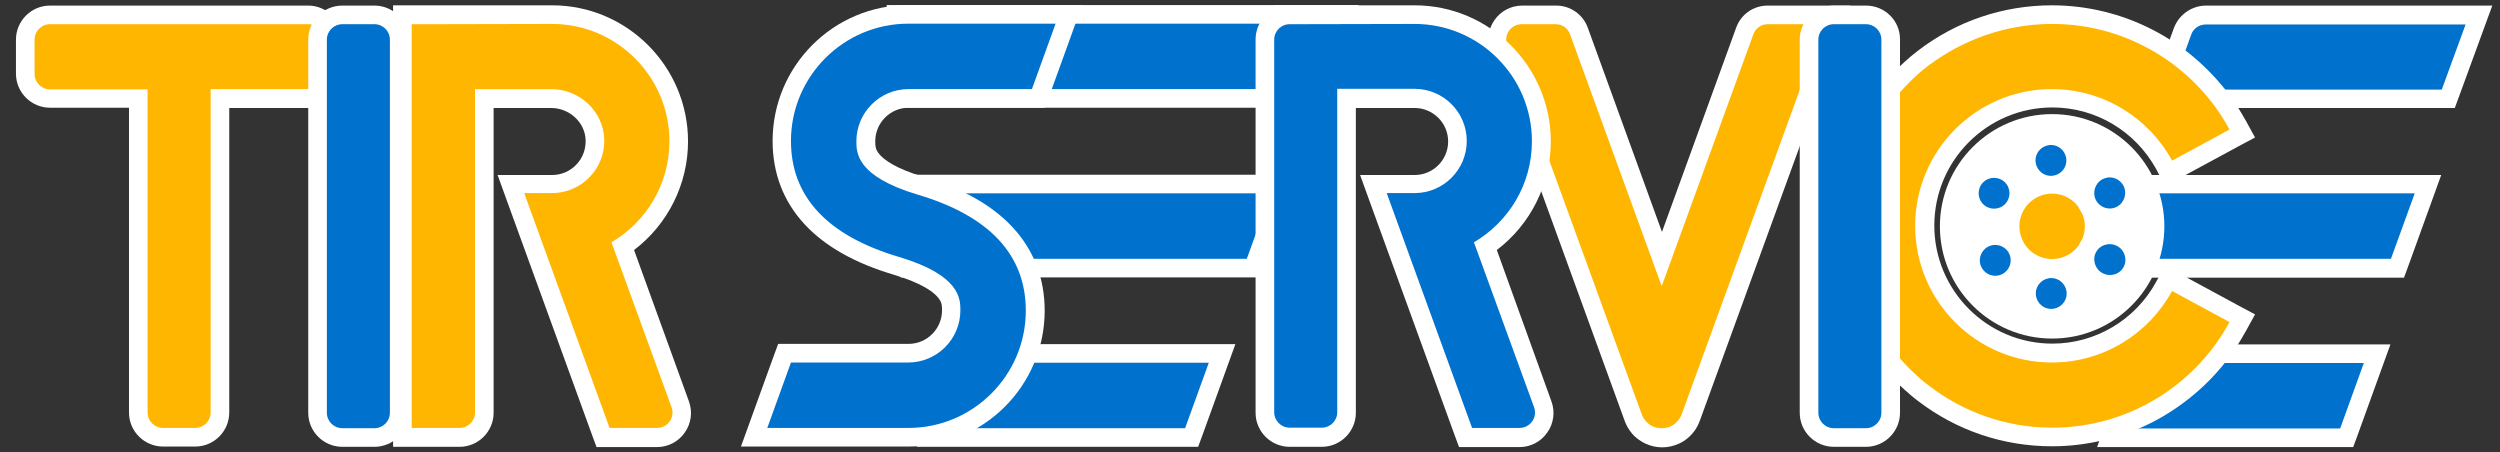
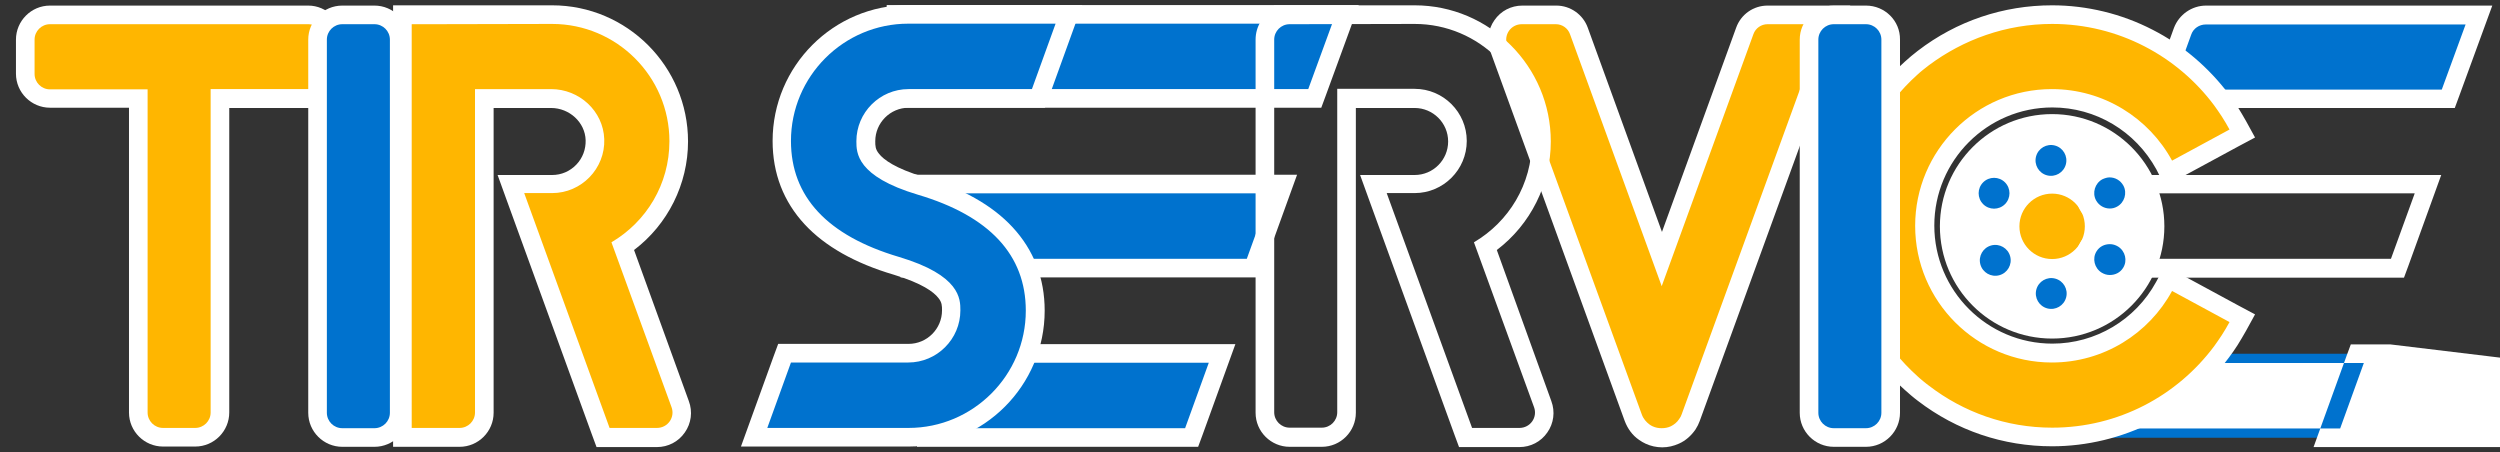
<svg xmlns="http://www.w3.org/2000/svg" version="1.1" id="Raggruppa_2796" x="0px" y="0px" width="940px" height="170px" viewBox="0 0 940 170" style="enable-background:new 0 0 940 170;" xml:space="preserve">
  <rect x="0" y="0" width="940" height="170" fill="#333333" stroke="none" />
  <style type="text/css">
	.st0{fill:#FFB600;}
	.st1{fill:#FFFFFF;}
	.st2{fill:#0072CE;}
	.st3{fill:none;stroke:#296CF2;stroke-width:29.465;stroke-miterlimit:10;}
</style>
  <g>
    <g>
      <g>
        <path class="st0" d="M61.3,164.5c-5.1,0-9.3-4.2-9.3-9.3V37.1H18.8c-5.1,0-9.3-4.2-9.3-9.3V14.9c0-5.1,4.2-9.3,9.3-9.3h97.1     c5.1,0,9.3,4.2,9.3,9.3v12.9c0,5.1-4.2,9.3-9.3,9.3H82.7v118.1c0,5.1-4.2,9.3-9.3,9.3H61.3z" />
        <path class="st1" d="M115.9,9.1c3.2,0,5.8,2.6,5.8,5.8v12.8c0,3.2-2.6,5.8-5.8,5.8H79.2v121.6c0,3.2-2.6,5.8-5.8,5.8H61.3     c-3.2,0-5.8-2.6-5.8-5.8V33.6H18.8c-3.2,0-5.8-2.6-5.8-5.8V14.9c0-3.2,2.6-5.8,5.8-5.8H115.9 M115.9,2.1H18.8     c-7.1,0-12.8,5.8-12.8,12.8v12.8c0,7.1,5.8,12.8,12.8,12.8h29.7v114.6c0,7.1,5.8,12.8,12.8,12.8h12.1c7.1,0,12.8-5.8,12.8-12.8     V40.6h29.7c7.1,0,12.8-5.8,12.8-12.8V14.9C128.7,7.9,122.9,2.1,115.9,2.1L115.9,2.1z" />
      </g>
    </g>
    <g>
      <path class="st0" d="M624.8,164.5c-1.7,0-3.3-0.4-4.8-1c-0.6-0.3-1.2-0.6-1.8-1c-1.9-1.3-3.4-3.2-4.2-5.5L563.4,18.1    c-1-2.9-0.6-6.1,1.1-8.5c1.7-2.5,4.6-4,7.6-4H585c3.8,0,7.2,2.4,8.5,6l31.2,85.8L656,11.6c1.3-3.6,4.7-6,8.5-6h26.1L635.6,157    c-0.3,0.8-0.7,1.6-1.3,2.5c-1.2,1.8-2.8,3.2-4.7,4.1C628.1,164.2,626.4,164.5,624.8,164.5z" />
      <g>
        <path class="st1" d="M685.7,9.1l-53,145.6l-0.4,1.1c-0.2,0.6-0.5,1.2-0.9,1.7c-0.8,1.3-2,2.2-3.2,2.8c-1.1,0.5-2.2,0.7-3.4,0.7     c-1.2,0-2.3-0.2-3.4-0.7c-0.4-0.2-0.8-0.4-1.2-0.7c-1.2-0.9-2.3-2.1-2.9-3.8L566.7,16.9c-1.4-3.8,1.4-7.8,5.5-7.8H585     c2.4,0,4.5,1.5,5.3,3.7l34.5,94.8l34.5-94.8c0.8-2.2,2.9-3.7,5.3-3.7H685.7 M695.7,2.1h-10h-21.1c-5.3,0-10,3.3-11.8,8.3     l-27.9,76.8l-27.9-76.8c-1.8-5-6.6-8.3-11.8-8.3h-12.8c-4.2,0-8.1,2-10.5,5.5c-2.4,3.4-3,7.8-1.5,11.8l50.5,138.9     c1.1,2.9,2.9,5.4,5.4,7.1c0.8,0.6,1.6,1,2.4,1.4c1.9,0.9,4.1,1.4,6.3,1.4c2.2,0,4.3-0.5,6.3-1.4c2.5-1.1,4.6-3,6.2-5.3     c0.7-1.1,1.2-2.1,1.6-3.2l0.4-1.1l53-145.6L695.7,2.1L695.7,2.1z" />
      </g>
    </g>
    <g>
      <g>
        <path class="st2" d="M811.4,37.1l9.3-25.4c1.3-3.7,4.9-6.1,8.8-6.1h102.6l-11.6,31.6H811.4z" />
        <path class="st1" d="M927.1,9.1l-9,24.6H816.4l7.5-20.7c0.8-2.3,3-3.8,5.5-3.8H927.1 M937.1,2.1h-10h-97.6     c-5.4,0-10.2,3.4-12.1,8.4l-7.5,20.7l-3.4,9.4h10h101.6h4.9l1.7-4.6l9-24.6L937.1,2.1L937.1,2.1z" />
      </g>
    </g>
    <g>
      <g>
-         <polygon class="st2" points="788,100.8 799.6,69.3 912.9,69.3 901.5,100.8    " />
        <g>
          <path class="st1" d="M907.9,72.8L899,97.3H793l9-24.6H907.9 M917.9,65.8h-10H802h-4.9l-1.7,4.6l-9,24.6l-3.4,9.4h10h106h4.9      l1.7-4.6l8.9-24.6L917.9,65.8L917.9,65.8z" />
        </g>
      </g>
    </g>
    <g>
      <g>
        <polygon class="st2" points="793.5,164.6 805,133 893.8,133 882.3,164.6    " />
-         <path class="st1" d="M888.8,136.5l-8.9,24.6h-81.4l8.9-24.6H888.8 M898.8,129.5h-10h-81.4h-4.9l-1.7,4.6l-8.9,24.6l-3.4,9.4h10     h81.4h4.9l1.7-4.6l8.9-24.6L898.8,129.5L898.8,129.5z" />
+         <path class="st1" d="M888.8,136.5l-8.9,24.6h-81.4l8.9-24.6H888.8 M898.8,129.5h-10h-4.9l-1.7,4.6l-8.9,24.6l-3.4,9.4h10     h81.4h4.9l1.7-4.6l8.9-24.6L898.8,129.5L898.8,129.5z" />
      </g>
    </g>
    <g>
      <path class="st0" d="M771.6,164.6c-17.6,0-34.3-5.7-48.3-16.4c-0.8-0.6-1.6-1.3-2.4-1.9c-0.8-0.7-1.6-1.3-2.3-2    c-6.4-5.8-11.9-12.5-16.1-20.1c-0.5-0.9-1-1.9-1.5-2.8c-0.5-1-1-1.9-1.4-2.9c-4.9-10.5-7.4-21.8-7.4-33.4    c0-11.6,2.5-22.9,7.4-33.4c0.5-1,0.9-1.9,1.4-2.9c0.5-0.9,1-1.9,1.5-2.8c4.3-7.5,9.7-14.3,16.1-20.1c0.8-0.7,1.5-1.4,2.3-2    c0.8-0.7,1.6-1.3,2.4-1.9c14-10.7,30.7-16.4,48.3-16.4c24.9,0,48.8,12,63.8,32.1c1.1,1.4,2.1,2.9,3.1,4.4c1.1,1.7,2.1,3.4,3.1,5.1    l1.7,3.1l-27.7,15.1l-1.7-3.1c-8.4-15.5-24.6-25.1-42.1-25.1c-26.4,0-47.9,21.5-47.9,47.9s21.5,47.9,47.9,47.9    c17.5,0,33.7-9.6,42.1-25.1l1.7-3.1l27.8,15l-1.7,3.1c-0.9,1.7-2,3.5-3.1,5.1c-1,1.5-2,3-3.1,4.4    C820.4,152.6,796.5,164.6,771.6,164.6z" />
      <path class="st1" d="M771.6,9c24.9,0,47.1,12.1,60.9,30.6c1,1.4,2,2.8,2.9,4.2c1,1.6,2,3.2,2.9,4.9l-21.6,11.7    c-8.7-16-25.7-26.9-45.2-26.9c-28.4,0-51.4,23.1-51.4,51.4c0,28.4,23.1,51.4,51.4,51.4c19.5,0,36.5-10.9,45.2-26.9l21.6,11.7    c-0.9,1.7-1.9,3.3-2.9,4.9c-0.9,1.4-1.9,2.8-2.9,4.2c-13.9,18.6-36,30.6-60.9,30.6c-17.4,0-33.4-5.9-46.2-15.7    c-0.8-0.6-1.6-1.2-2.3-1.8c-0.8-0.6-1.5-1.3-2.2-1.9c-6.1-5.5-11.4-12-15.4-19.2c-0.5-0.9-1-1.8-1.4-2.7c-0.5-0.9-0.9-1.8-1.4-2.8    c-4.5-9.7-7-20.5-7-31.9c0-11.4,2.5-22.2,7-31.9c0.4-0.9,0.9-1.9,1.3-2.8c0.5-0.9,0.9-1.8,1.4-2.7c4.1-7.2,9.3-13.7,15.4-19.2    c0.7-0.7,1.5-1.3,2.2-1.9c0.8-0.6,1.5-1.2,2.3-1.8C738.2,14.9,754.2,9,771.6,9 M771.6,2c-18.4,0-35.9,5.9-50.5,17.1    c-0.9,0.7-1.7,1.4-2.5,2c-0.8,0.7-1.6,1.4-2.4,2.1c-6.7,6-12.4,13.1-16.9,20.9c-0.6,1-1.1,2-1.6,2.9c-0.5,0.9-1,1.9-1.5,3    c-5.1,11-7.7,22.7-7.7,34.9c0,12.2,2.6,23.9,7.7,34.9c0.5,1.1,1,2.1,1.5,3c0.5,0.9,1,1.9,1.6,2.9c4.5,7.9,10.1,14.9,16.9,20.9    c0.8,0.7,1.6,1.4,2.4,2.1c0.8,0.7,1.6,1.3,2.5,2c14.6,11.2,32.1,17.1,50.5,17.1c13.1,0,26.2-3.2,37.8-9.1    c11.2-5.8,21.2-14.2,28.7-24.3c1.1-1.5,2.2-3,3.2-4.6c1.1-1.8,2.2-3.6,3.2-5.4l3.4-6.2l-6.2-3.3l-21.6-11.7l-6.1-3.3l-3.3,6.1    c-7.8,14.3-22.8,23.2-39,23.2c-24.5,0-44.4-19.9-44.4-44.4c0-24.5,19.9-44.4,44.4-44.4c16.3,0,31.2,8.9,39.1,23.3L814,70l6.1-3.3    l21.6-11.7l6.2-3.3l-3.4-6.2c-1-1.8-2.1-3.6-3.2-5.4c-1-1.6-2.1-3.1-3.2-4.6c-7.6-10.1-17.5-18.6-28.7-24.3    C797.8,5.2,784.7,2,771.6,2L771.6,2z" />
    </g>
    <g>
      <g>
        <path class="st1" d="M771.6,123.8c-21.3,0-38.7-17.4-38.7-38.7c0-21.3,17.4-38.7,38.7-38.7s38.7,17.4,38.7,38.7     C810.3,106.5,792.9,123.8,771.6,123.8z" />
        <path class="st1" d="M771.6,49.9c19.4,0,35.2,15.8,35.2,35.2s-15.8,35.2-35.2,35.2c-19.4,0-35.2-15.8-35.2-35.2     S752.1,49.9,771.6,49.9 M771.6,42.9c-23.3,0-42.2,18.9-42.2,42.2s18.9,42.2,42.2,42.2c23.3,0,42.2-18.9,42.2-42.2     S794.8,42.9,771.6,42.9L771.6,42.9z" />
      </g>
    </g>
    <g>
      <circle class="st0" cx="771.6" cy="85.1" r="12.3" />
    </g>
    <g>
      <g id="_x3C_Radial_Repeat_x3E__00000121963472541779846640000013470357944033019022_">
        <ellipse transform="matrix(0.257 -0.966 0.966 0.257 514.826 790.143)" class="st2" cx="771.5" cy="60.1" rx="5.8" ry="5.8" />
      </g>
      <g id="_x3C_Radial_Repeat_x3E__00000011005264758313753410000017929228038064069293_">
        <g>
          <path class="st2" d="M793.2,81.9c-3.5,0-6.6-1.9-8.3-5c-2.4-4.6-0.7-10.2,3.9-12.6c1.3-0.7,2.9-1.1,4.4-1.1c3.5,0,6.6,1.9,8.3,5      c2.4,4.5,0.7,10.2-3.9,12.6C796.3,81.5,794.7,81.9,793.2,81.9z" />
          <path class="st1" d="M793.2,66.7c2.1,0,4.1,1.1,5.2,3.1c1.5,2.8,0.4,6.4-2.4,7.9c-0.9,0.5-1.8,0.7-2.7,0.7      c-2.1,0-4.1-1.1-5.2-3.1c-1.5-2.8-0.4-6.4,2.4-7.9C791.4,67,792.3,66.7,793.2,66.7 M793.2,59.7c-2.1,0-4.2,0.5-6,1.5      c-6.3,3.3-8.6,11.1-5.3,17.4c2.2,4.2,6.6,6.8,11.3,6.8c2.1,0,4.2-0.5,6-1.5c6.3-3.3,8.6-11.1,5.3-17.4      C802.3,62.4,798,59.7,793.2,59.7L793.2,59.7z" />
        </g>
      </g>
      <g id="_x3C_Radial_Repeat_x3E__00000058583406637142753310000009614439099227385523_">
        <g>
          <path class="st2" d="M793.3,107c-1.8,0-3.5-0.5-4.9-1.4c-2.1-1.3-3.6-3.4-4.1-5.8s-0.1-4.9,1.2-7.1c1.7-2.7,4.7-4.4,7.9-4.4      c1.8,0,3.5,0.5,5,1.4c2.1,1.3,3.6,3.4,4.1,5.8s0.1,4.9-1.2,7C799.5,105.3,796.5,107,793.3,107z" />
          <path class="st1" d="M793.3,91.8c1.1,0,2.1,0.3,3.1,0.9c2.7,1.7,3.6,5.3,1.9,8c-1.1,1.8-3,2.7-5,2.7c-1.1,0-2.1-0.3-3.1-0.9      c-2.7-1.7-3.6-5.3-1.9-8C789.4,92.7,791.3,91.8,793.3,91.8 M793.3,84.8L793.3,84.8c-4.5,0-8.5,2.3-10.9,6      c-1.8,2.9-2.4,6.3-1.6,9.7c0.8,3.3,2.8,6.2,5.7,8c2,1.3,4.4,2,6.8,2c4.5,0,8.5-2.3,10.9-6c1.8-2.9,2.4-6.3,1.6-9.7      c-0.8-3.3-2.8-6.2-5.7-8C798,85.4,795.7,84.8,793.3,84.8L793.3,84.8z" />
        </g>
      </g>
      <g id="_x3C_Radial_Repeat_x3E__00000101818847852646851110000016792545266579901061_">
        <ellipse transform="matrix(0.257 -0.966 0.966 0.257 466.511 827.398)" class="st2" cx="771.6" cy="110.2" rx="5.8" ry="5.8" />
      </g>
      <g id="_x3C_Radial_Repeat_x3E__00000078019086752043615700000005114135620351845259_">
        <ellipse transform="matrix(0.966 -0.26 0.26 0.966 0.413 198.484)" class="st2" cx="749.9" cy="97.7" rx="5.8" ry="5.8" />
      </g>
      <g id="_x3C_Radial_Repeat_x3E__00000002385830219731970720000005488585803418702469_">
        <ellipse transform="matrix(0.707 -0.707 0.707 0.707 168.26 551.513)" class="st2" cx="749.9" cy="72.6" rx="5.8" ry="5.8" />
      </g>
    </g>
    <g>
      <path class="st3" d="M772.5,148.8" />
    </g>
    <g>
      <g>
        <path class="st2" d="M689.5,164.5c-5.1,0-9.3-4.2-9.3-9.3V14.9c0-5.1,4.2-9.3,9.3-9.3h12.1c5.1,0,9.3,4.2,9.3,9.3v140.3     c0,5.1-4.2,9.3-9.3,9.3H689.5z" />
        <path class="st1" d="M701.6,9.1c3.2,0,5.8,2.6,5.8,5.8v140.3c0,3.2-2.6,5.8-5.8,5.8h-12.1c-3.2,0-5.8-2.6-5.8-5.8V14.9     c0-3.2,2.6-5.8,5.8-5.8H701.6 M701.6,2.1h-12.1c-7.1,0-12.8,5.8-12.8,12.8v140.3c0,7.1,5.8,12.8,12.8,12.8h12.1     c7.1,0,12.8-5.8,12.8-12.8V14.9C714.5,7.8,708.7,2.1,701.6,2.1L701.6,2.1z" />
      </g>
    </g>
    <g>
      <g>
        <polygon class="st2" points="336.9,37 336.9,5.4 505.9,5.4 494.3,37    " />
        <path class="st1" d="M500.9,8.9l-9,24.6H340.4V8.9H500.9 M510.9,1.9h-10H340.4h-7v7v24.6v7h7h151.5h4.9l1.7-4.6l9-24.6L510.9,1.9     L510.9,1.9z" />
      </g>
    </g>
    <g>
      <g>
        <polygon class="st2" points="342.1,100.7 342.1,69.2 482.7,69.2 471.2,100.7    " />
        <path class="st1" d="M477.7,72.7l-8.9,24.6H345.6V72.7H477.7 M487.7,65.7h-10H345.6h-7v7v24.6v7h7h123.2h4.9l1.7-4.6l8.9-24.6     L487.7,65.7L487.7,65.7z" />
      </g>
    </g>
    <g>
      <g>
        <polygon class="st2" points="348.3,164.4 348.3,132.9 459.5,132.9 448,164.4    " />
        <path class="st1" d="M454.5,136.4l-8.9,24.6h-93.8v-24.6H454.5 M464.5,129.4h-10H351.8h-7v7v24.6v7h7h93.8h4.9l1.7-4.6l8.9-24.6     L464.5,129.4L464.5,129.4z" />
      </g>
    </g>
    <g>
      <g>
        <path class="st2" d="M283.5,164.4l11.5-31.6h46.6c8.9,0,16.1-7.2,16.1-16.1c0-3.4,0-10.6-20.6-16.7c-28.6-8.5-43.1-24.3-43.1-47     c0-26.3,21.4-47.6,47.6-47.6h60.3L390.4,37h-48.8c-8.9,0-16.1,7.2-16.1,16.1c0,3.4,0,10.6,20.6,16.7c28.6,8.5,43.1,24.3,43.1,47     c0,26.3-21.4,47.6-47.6,47.6H283.5z" />
        <path class="st1" d="M396.9,8.9L388,33.5h-46.4c-10.8,0-19.6,8.8-19.6,19.6c0,4.3,0,13.2,23.1,20.1c27,8,40.6,22.7,40.6,43.6     c0,24.3-19.8,44.1-44.1,44.1h-53.1l8.9-24.6h44.1c10.8,0,19.6-8.8,19.6-19.6c0-4.3,0-13.2-23.1-20.1c-27-8-40.6-22.7-40.6-43.6     c0-24.3,19.8-44.1,44.1-44.1H396.9 M406.9,1.9h-10h-55.3c-28.2,0-51.1,22.9-51.1,51.1c0,12.2,4.1,22.8,12.1,31.4     c7.6,8.2,18.9,14.6,33.5,18.9c10.6,3.2,15,6.5,16.7,8.7c1.4,1.7,1.4,3,1.4,4.7c0,6.9-5.6,12.6-12.6,12.6h-44.1h-4.9l-1.7,4.6     l-8.9,24.6l-3.4,9.4h10h53.1c28.2,0,51.1-22.9,51.1-51.1c0-12.2-4.1-22.8-12.1-31.4c-7.6-8.2-18.9-14.6-33.5-18.9     c-10.6-3.2-15-6.5-16.7-8.7c-1.4-1.7-1.4-3-1.4-4.7c0-6.9,5.6-12.6,12.6-12.6H388h4.9l1.7-4.6l8.9-24.6L406.9,1.9L406.9,1.9z" />
      </g>
    </g>
    <g>
-       <path class="st2" d="M551.1,164.6l-34.7-95.3h12l3.5,0c8.9,0,16.1-7.2,16.1-16.1s-7.2-16.1-16.1-16.1h-25.6v118.1    c0,5.1-4.2,9.3-9.3,9.3h-12.1c-5.1,0-9.3-4.2-9.3-9.3V14.9c0-4.3,2.9-7.9,6.9-9V5.6l3.5,0l45.9,0c26.3,0,47.6,21.4,47.6,47.6    c0,15.8-8,30.7-21,39.5l21.6,59.4c1,2.9,0.6,6.1-1.1,8.5c-1.7,2.5-4.6,4-7.6,4H551.1z" />
      <g>
        <path class="st1" d="M531.9,9c24.3,0,44.1,19.8,44.1,44.1c0,16.2-8.7,30.3-21.8,38l22.6,62c1.4,3.8-1.4,7.8-5.5,7.8h-17.8     l-32.1-88.3h10.5v0c10.8,0,19.6-8.8,19.6-19.6c0-10.8-8.8-19.6-19.6-19.6h-29.1v121.6c0,3.2-2.6,5.8-5.8,5.8h-12.1     c-3.2,0-5.8-2.6-5.8-5.8V14.9c0-3.2,2.6-5.8,5.8-5.8h1.1v0L531.9,9 M531.9,2L531.9,2L531.9,2l-45.9,0l-7,0v1.5     c-4.1,2.1-6.9,6.4-6.9,11.4v140.3c0,7.1,5.8,12.8,12.8,12.8H497c7.1,0,12.8-5.8,12.8-12.8V40.6h22.1c6.9,0,12.6,5.6,12.6,12.6     c0,6.9-5.6,12.6-12.6,12.6h-7v0h-3.5h-10l3.4,9.4l32.1,88.3l1.7,4.6h4.9h17.8c4.2,0,8.1-2,10.5-5.5c2.4-3.4,3-7.8,1.5-11.8     L562.8,94c12.7-9.6,20.3-24.8,20.3-40.8C583.1,25,560.1,2,531.9,2L531.9,2z" />
      </g>
    </g>
    <g>
      <path class="st0" d="M226.8,164.6l-34.7-95.3h12l3.5,0c4.4,0,8.5-1.8,11.6-4.9c3.1-3.2,4.7-7.4,4.5-11.8    c-0.3-8.5-7.7-15.4-16.5-15.4H182v118.1c0,5.1-4.2,9.3-9.3,9.3h-21.5V5.6h7.2l3.2,0l45.9,0c26.3,0,47.6,21.4,47.6,47.6    c0,15.8-8,30.7-21,39.5l21.6,59.4c1,2.9,0.6,6.1-1.1,8.5c-1.7,2.5-4.6,4-7.6,4H226.8z" />
      <g>
        <path class="st1" d="M207.6,9c24.3,0,44.1,19.8,44.1,44.1c0,16.2-8.7,30.3-21.8,38l22.6,62c1.4,3.8-1.4,7.8-5.5,7.8h-17.8     l-32.1-88.3h10.5v0c11,0,20-9.2,19.6-20.3c-0.4-10.6-9.4-18.8-20-18.8h-28.6v121.6c0,3.2-2.6,5.8-5.8,5.8h-18V9.1h6.9v0L207.6,9      M207.6,2L207.6,2L207.6,2l-45.9,0l-7,0v0h-6.9v7v152v7h7h18c7.1,0,12.8-5.8,12.8-12.8V40.6h21.6c6.9,0,12.8,5.4,13,12.1     c0.1,3.4-1.1,6.7-3.5,9.2c-2.4,2.5-5.6,3.9-9.1,3.9h-7v0h-3.5h-10l3.4,9.4l32.1,88.3l1.7,4.6h4.9h17.8c4.2,0,8.1-2,10.5-5.5     c2.4-3.4,3-7.8,1.5-11.8L238.4,94c12.7-9.6,20.3-24.8,20.3-40.8C258.7,25,235.8,2,207.6,2L207.6,2z" />
      </g>
    </g>
    <g>
      <g>
        <path class="st2" d="M128.6,164.5c-5.1,0-9.3-4.2-9.3-9.3V14.9c0-5.1,4.2-9.3,9.3-9.3h12.1c5.1,0,9.3,4.2,9.3,9.3v140.3     c0,5.1-4.2,9.3-9.3,9.3H128.6z" />
        <path class="st1" d="M140.8,9.1c3.2,0,5.8,2.6,5.8,5.8v140.3c0,3.2-2.6,5.8-5.8,5.8h-12.1c-3.2,0-5.8-2.6-5.8-5.8V14.9     c0-3.2,2.6-5.8,5.8-5.8H140.8 M140.8,2.1h-12.1c-7.1,0-12.8,5.8-12.8,12.8v140.3c0,7.1,5.8,12.8,12.8,12.8h12.1     c7.1,0,12.8-5.8,12.8-12.8V14.9C153.6,7.8,147.8,2.1,140.8,2.1L140.8,2.1z" />
      </g>
    </g>
  </g>
</svg>